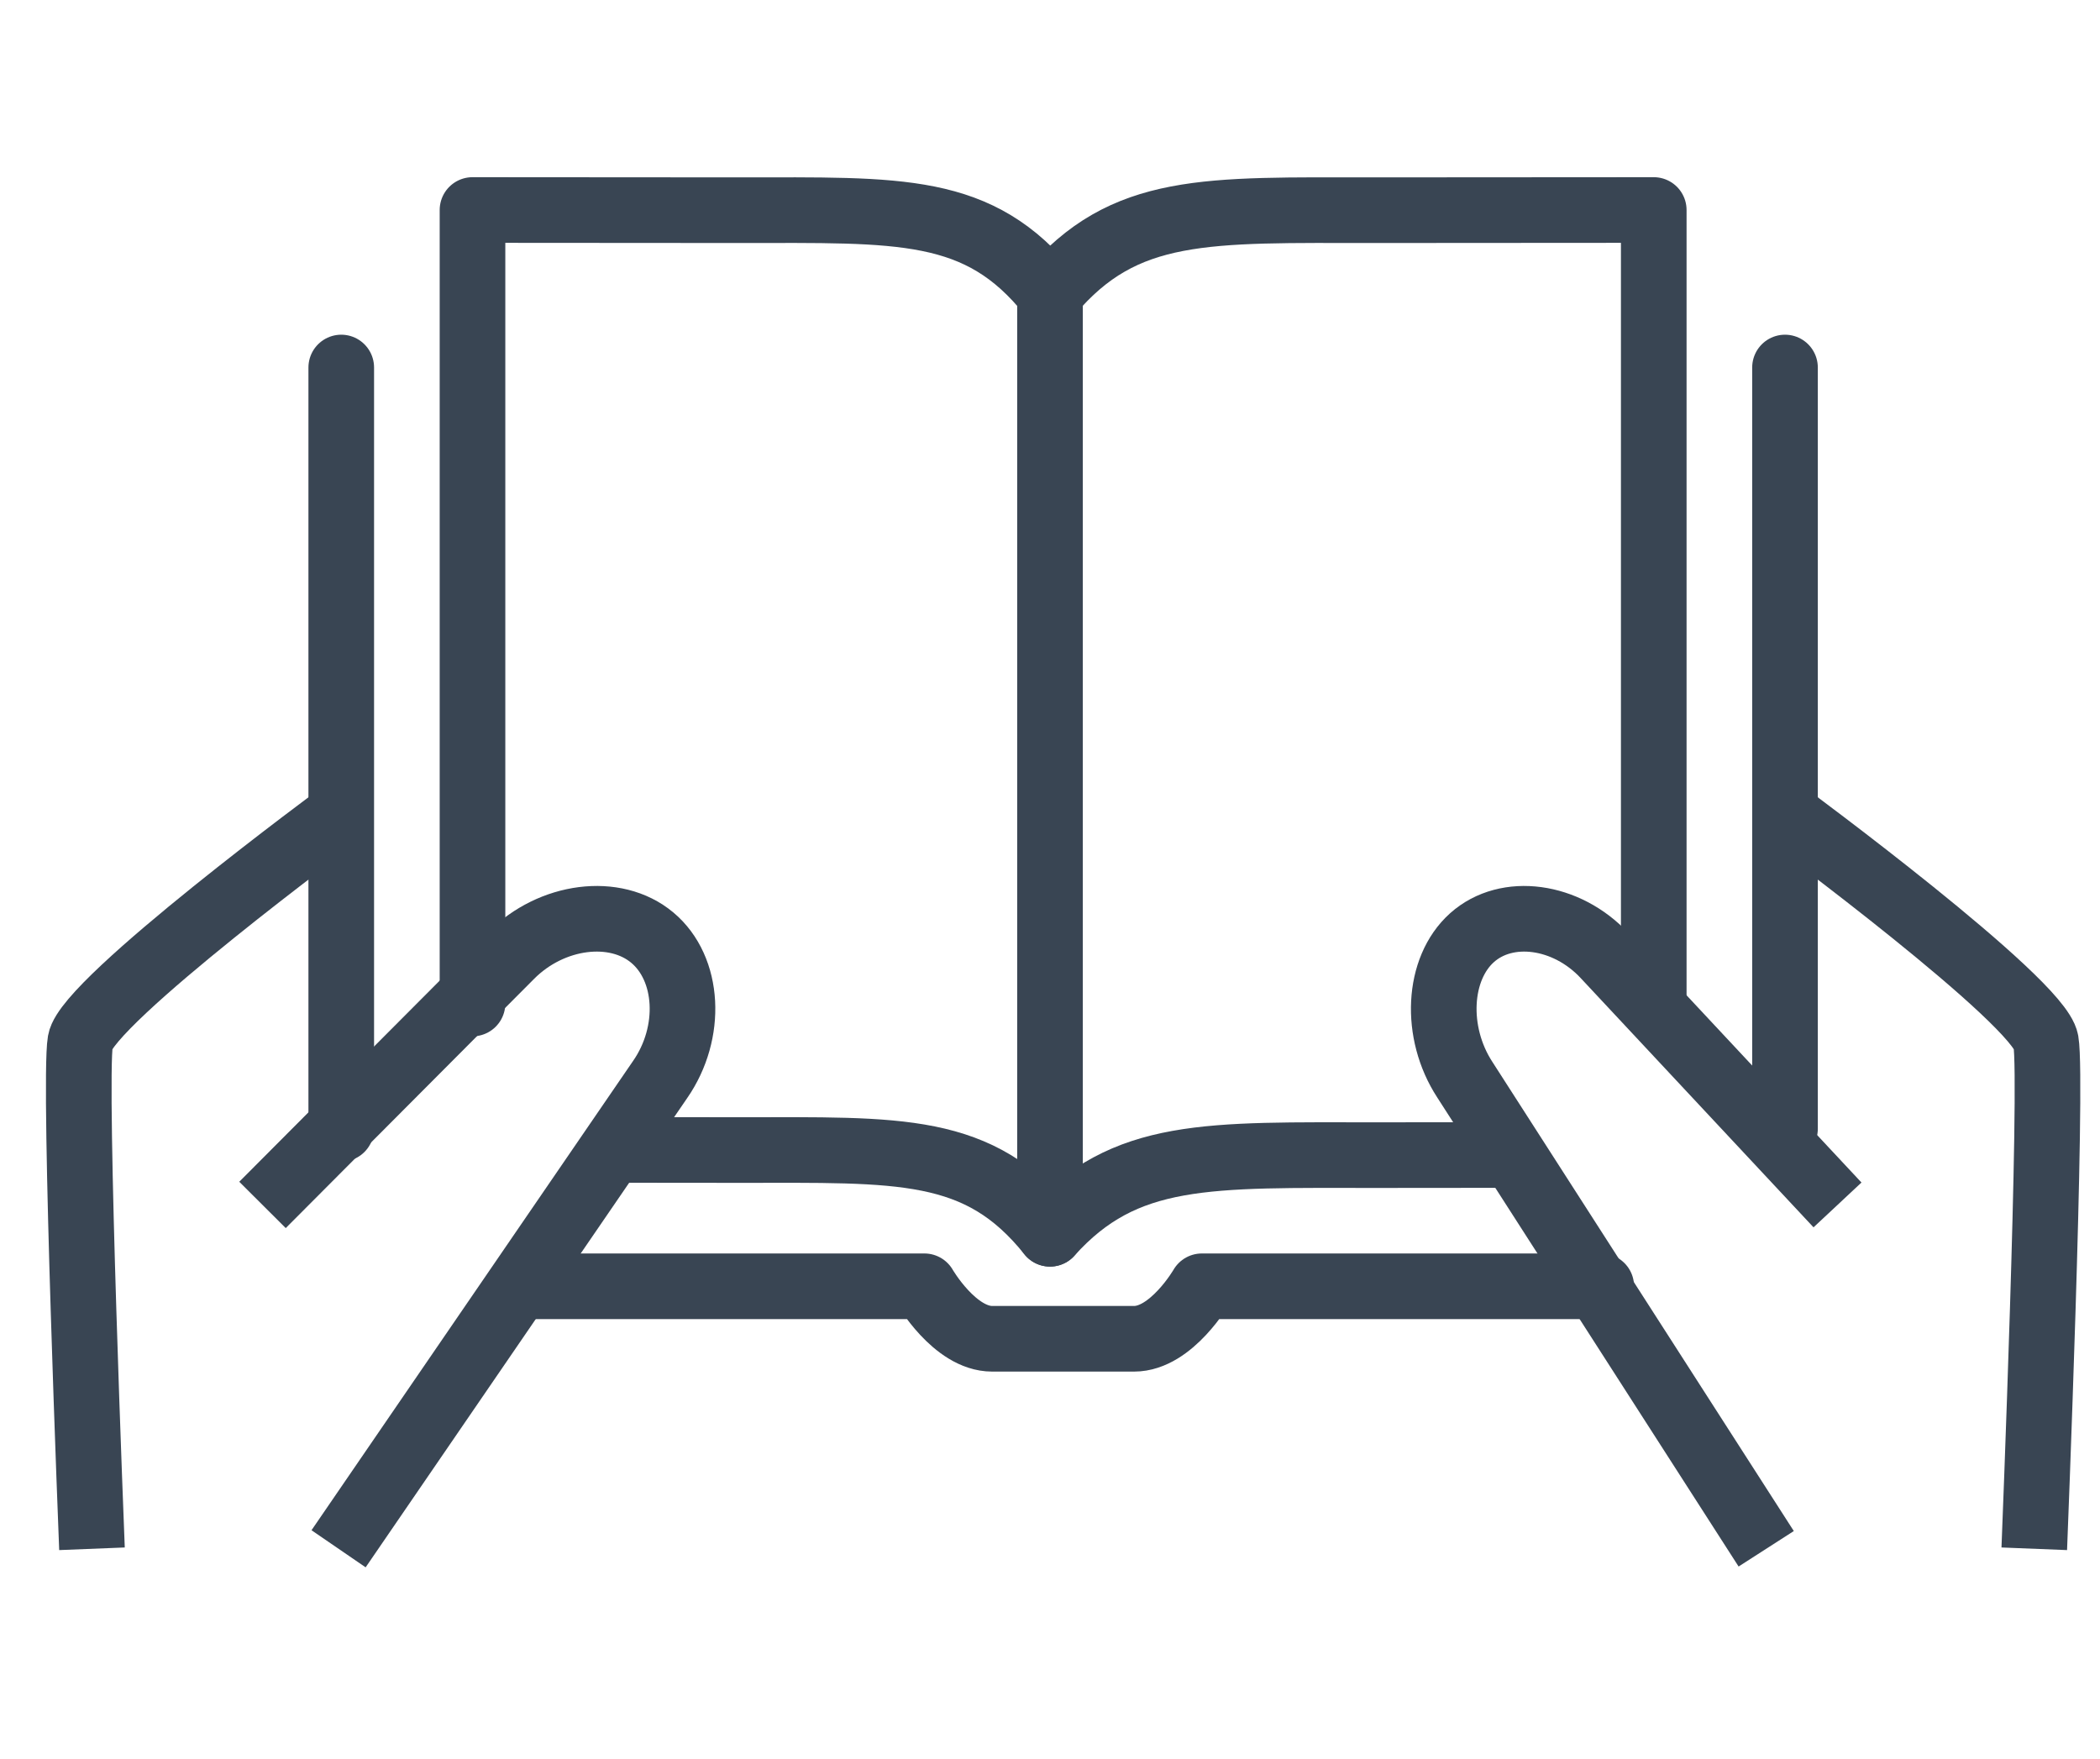
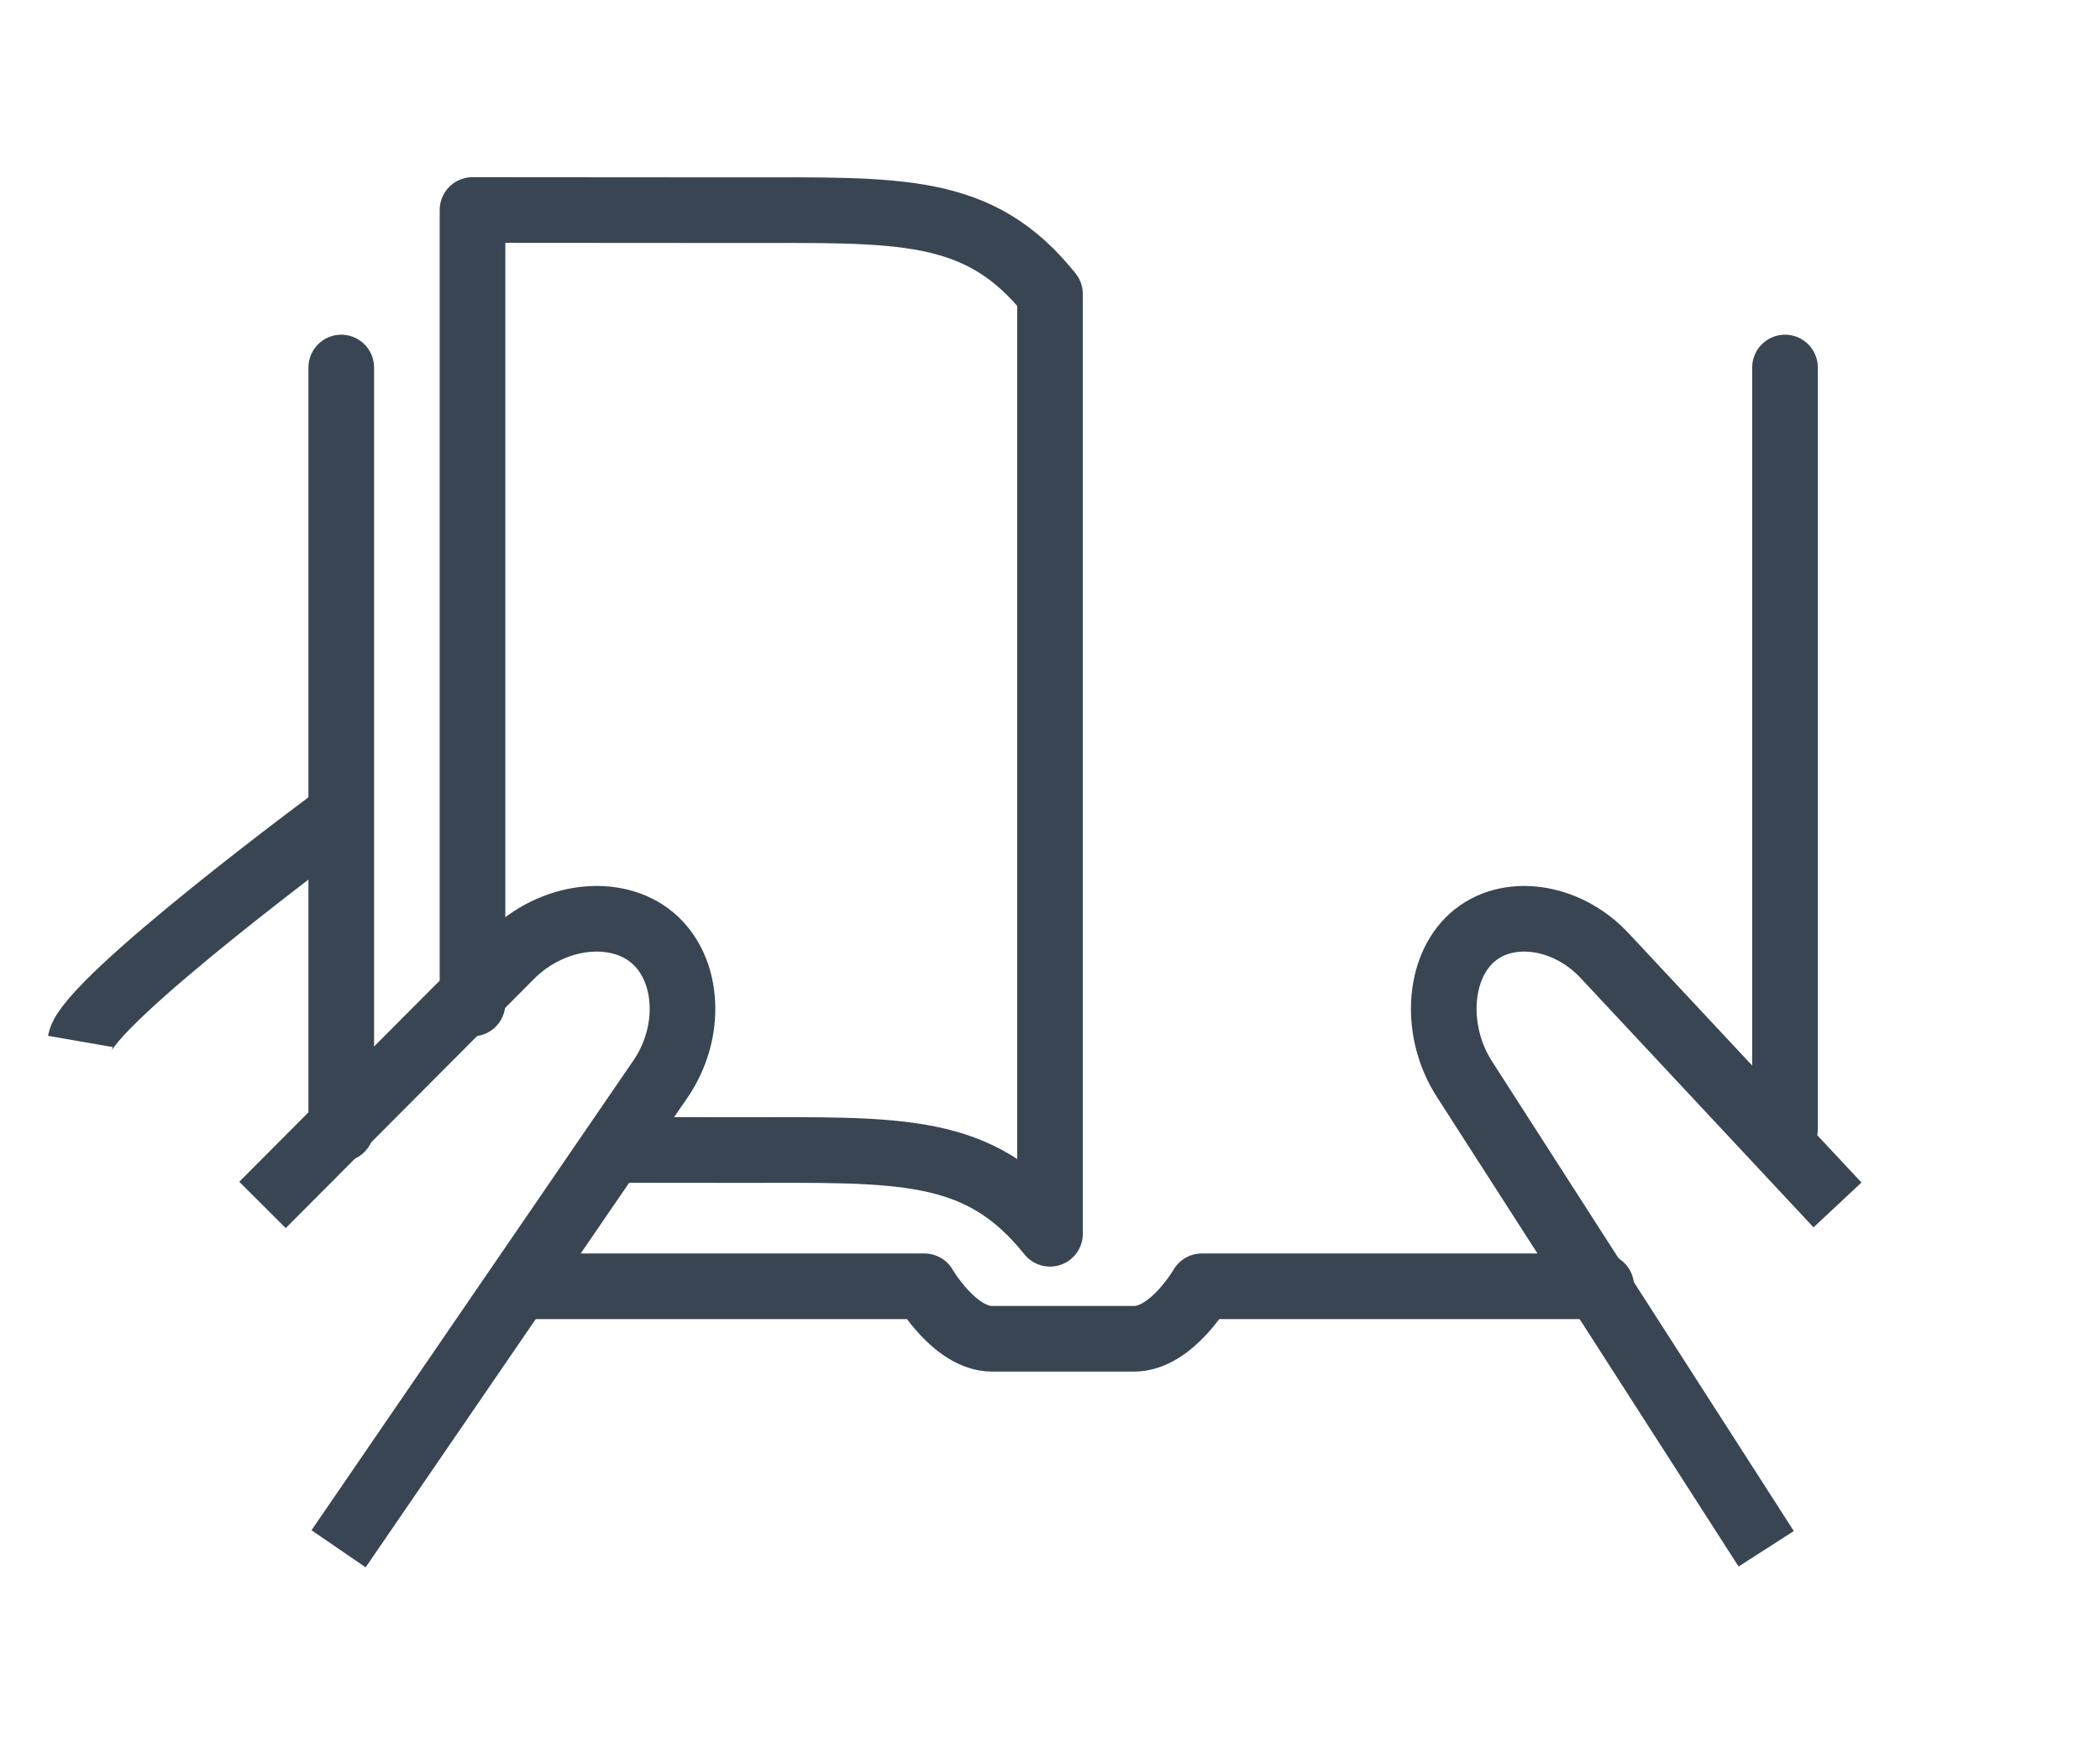
<svg xmlns="http://www.w3.org/2000/svg" width="80" height="67" viewBox="0 0 80 67" fill="none">
  <path d="M18 38.228V8L28.148 8.007C34.302 8.007 37.292 7.814 40 11.198V47C37.292 43.617 34.302 43.81 28.148 43.81L23.881 43.806" stroke="#394553" stroke-width="2.5" stroke-miterlimit="10" stroke-linecap="round" stroke-linejoin="round" />
  <path d="M13 14V43" stroke="#394553" stroke-width="2.5" stroke-miterlimit="10" stroke-linecap="round" stroke-linejoin="round" />
-   <path d="M13 31C13 31 3.327 38.132 3.06 39.673C2.793 41.214 3.504 59 3.504 59" stroke="#394553" stroke-width="2.5" stroke-miterlimit="10" />
+   <path d="M13 31C13 31 3.327 38.132 3.06 39.673" stroke="#394553" stroke-width="2.5" stroke-miterlimit="10" />
  <path d="M10 45.901L19.465 36.403C21.015 34.845 23.438 34.538 24.849 35.718C26.26 36.898 26.392 39.334 25.144 41.129L12.898 59" stroke="#394553" stroke-width="2.5" stroke-miterlimit="10" stroke-linejoin="round" />
-   <path d="M40 47C42.856 43.822 46.009 44.004 52.5 44.004L57 44" stroke="#394553" stroke-width="2.5" stroke-miterlimit="10" stroke-linecap="round" stroke-linejoin="round" />
-   <path d="M63 38V8L52.391 8.007C45.957 8.007 42.831 7.815 40 11.174" stroke="#394553" stroke-width="2.5" stroke-miterlimit="10" stroke-linecap="round" stroke-linejoin="round" />
  <path d="M61 49H45.785C45.785 49 44.633 51 43.203 51C43.157 51 43.148 51 43.159 51C43.006 51 37.994 51 37.841 51C37.852 51 37.843 51 37.797 51C36.366 51 35.215 49 35.215 49H20" stroke="#394553" stroke-width="2.5" stroke-miterlimit="10" stroke-linecap="round" stroke-linejoin="round" />
  <path d="M68 14V43" stroke="#394553" stroke-width="2.5" stroke-miterlimit="10" stroke-linecap="round" stroke-linejoin="round" />
-   <path d="M68 31C68 31 77.673 38.132 77.94 39.673C78.207 41.215 77.496 59 77.496 59" stroke="#394553" stroke-width="2.5" stroke-miterlimit="10" />
  <path d="M70 45.901L61.127 36.403C59.673 34.845 57.402 34.538 56.079 35.718C54.757 36.898 54.632 39.334 55.802 41.129L67.284 59" stroke="#394553" stroke-width="2.5" stroke-miterlimit="10" stroke-linejoin="round" />
</svg>